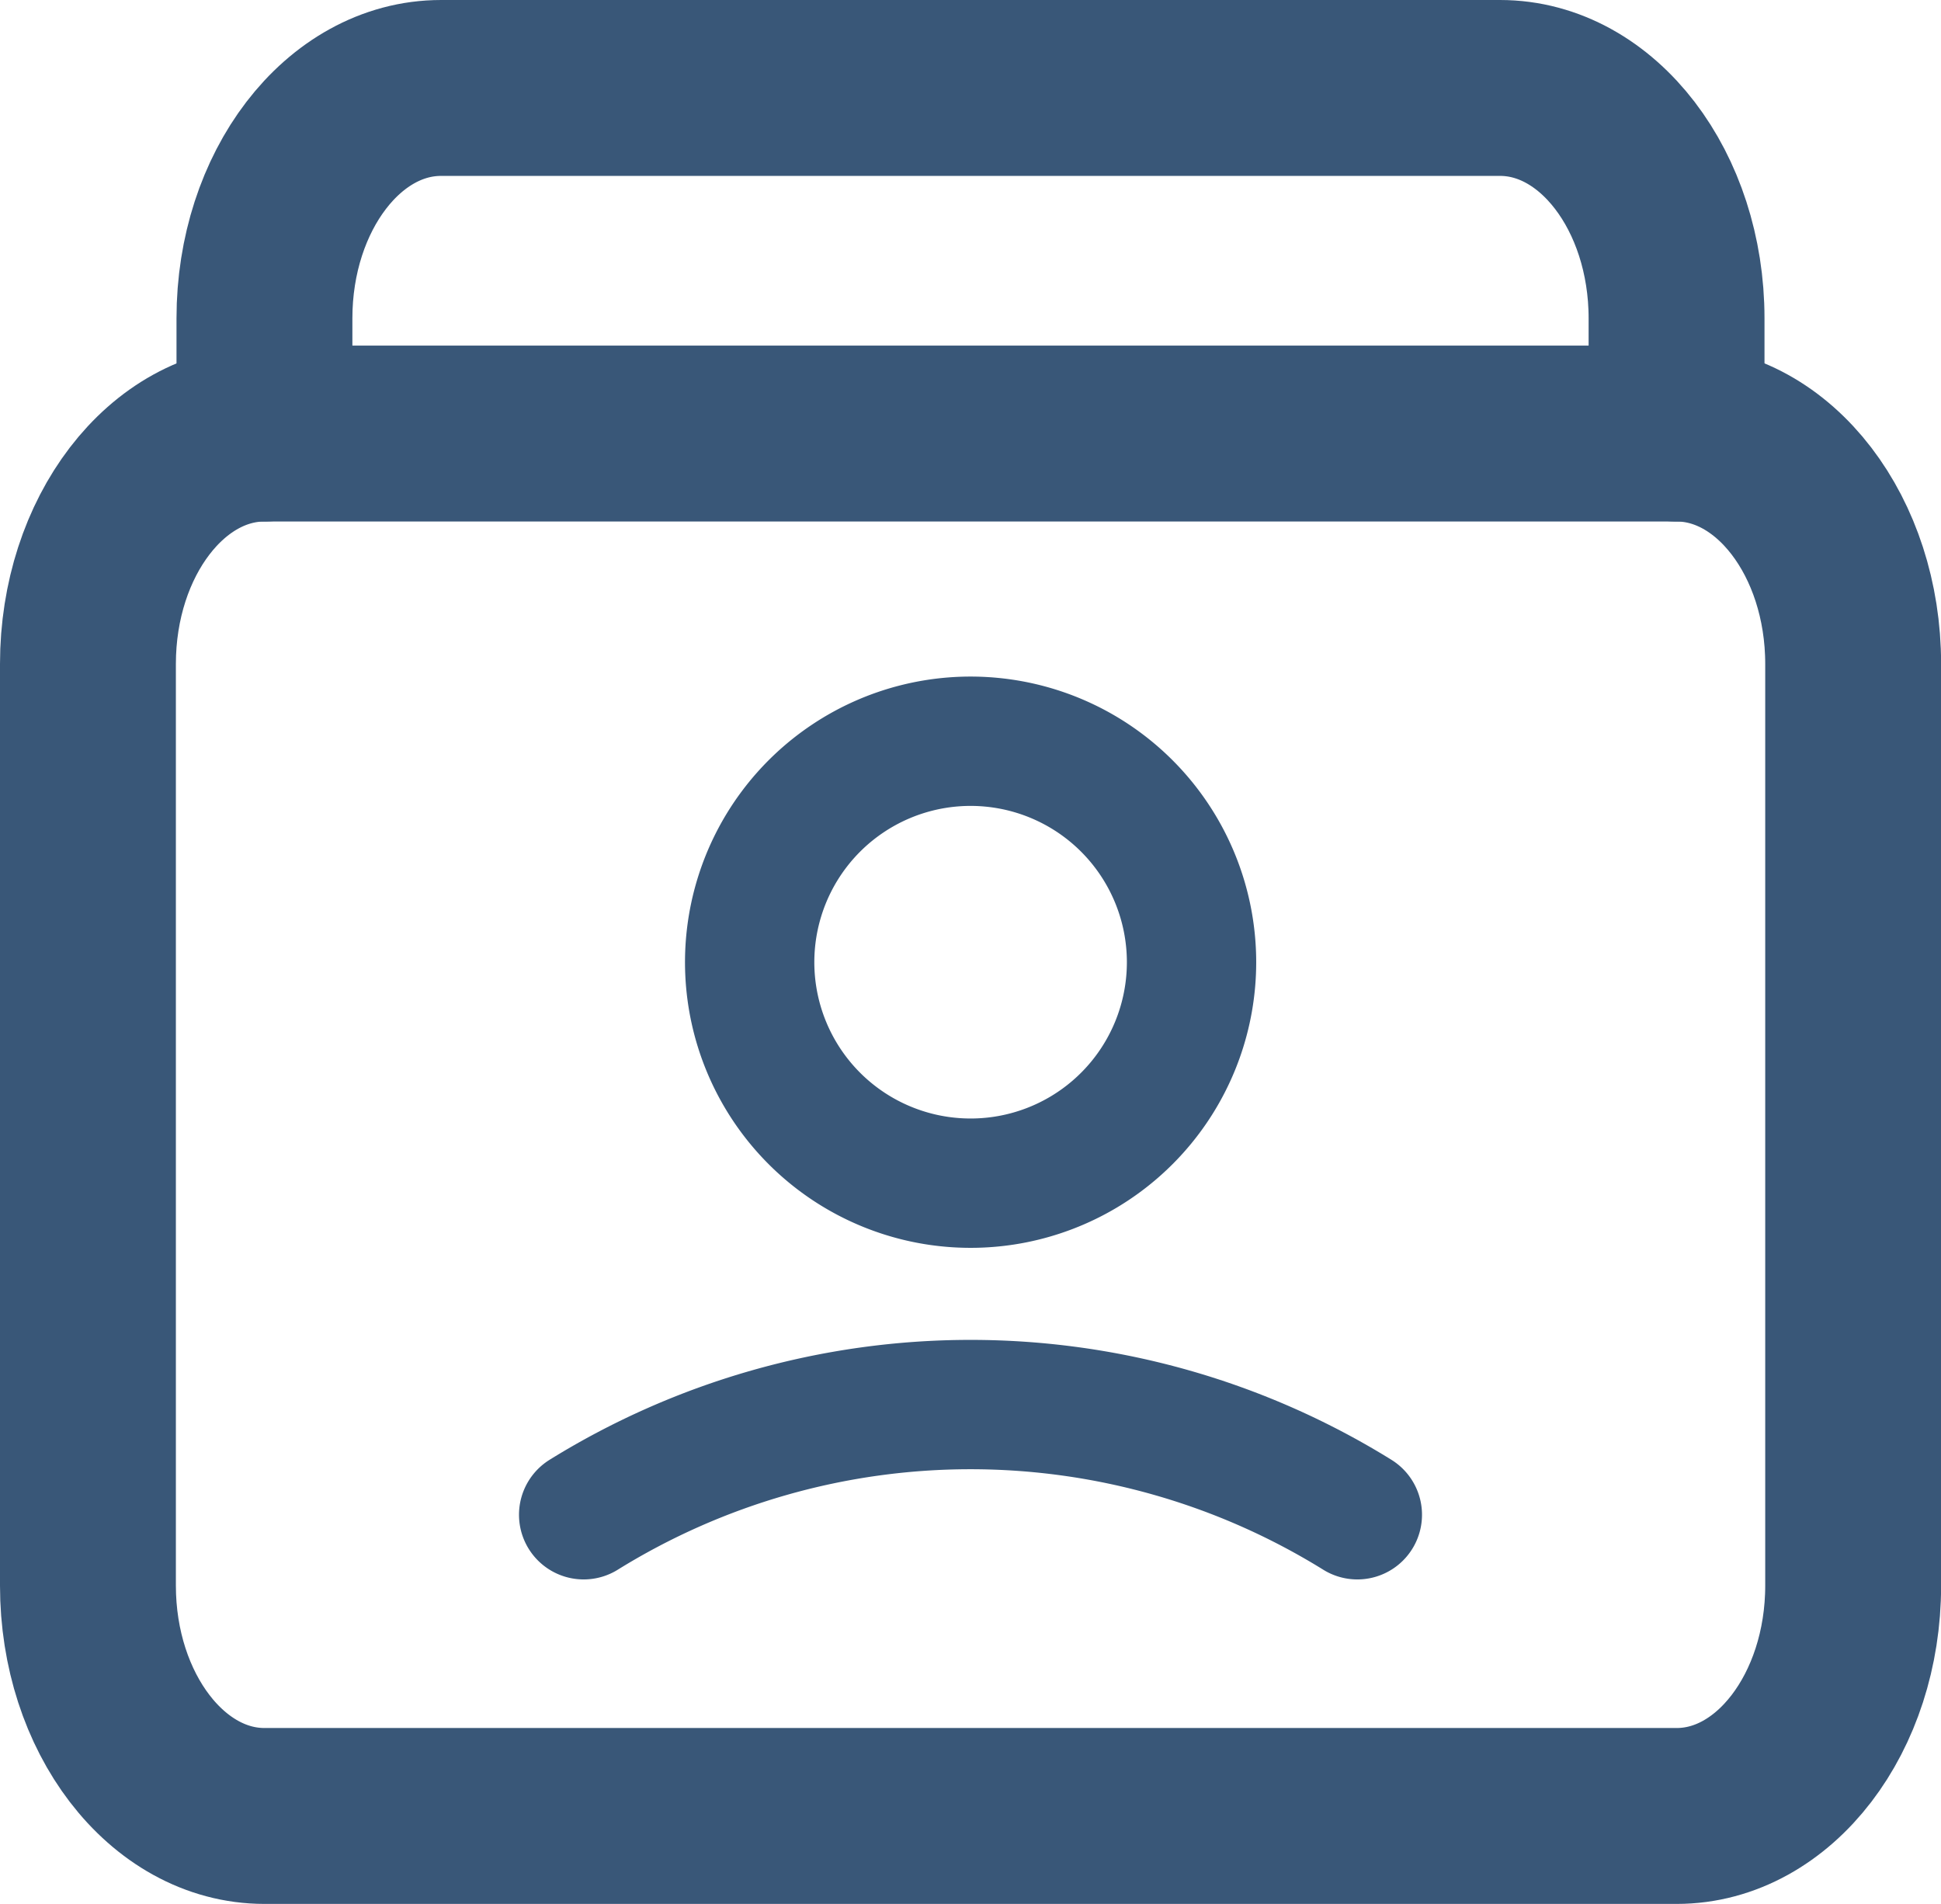
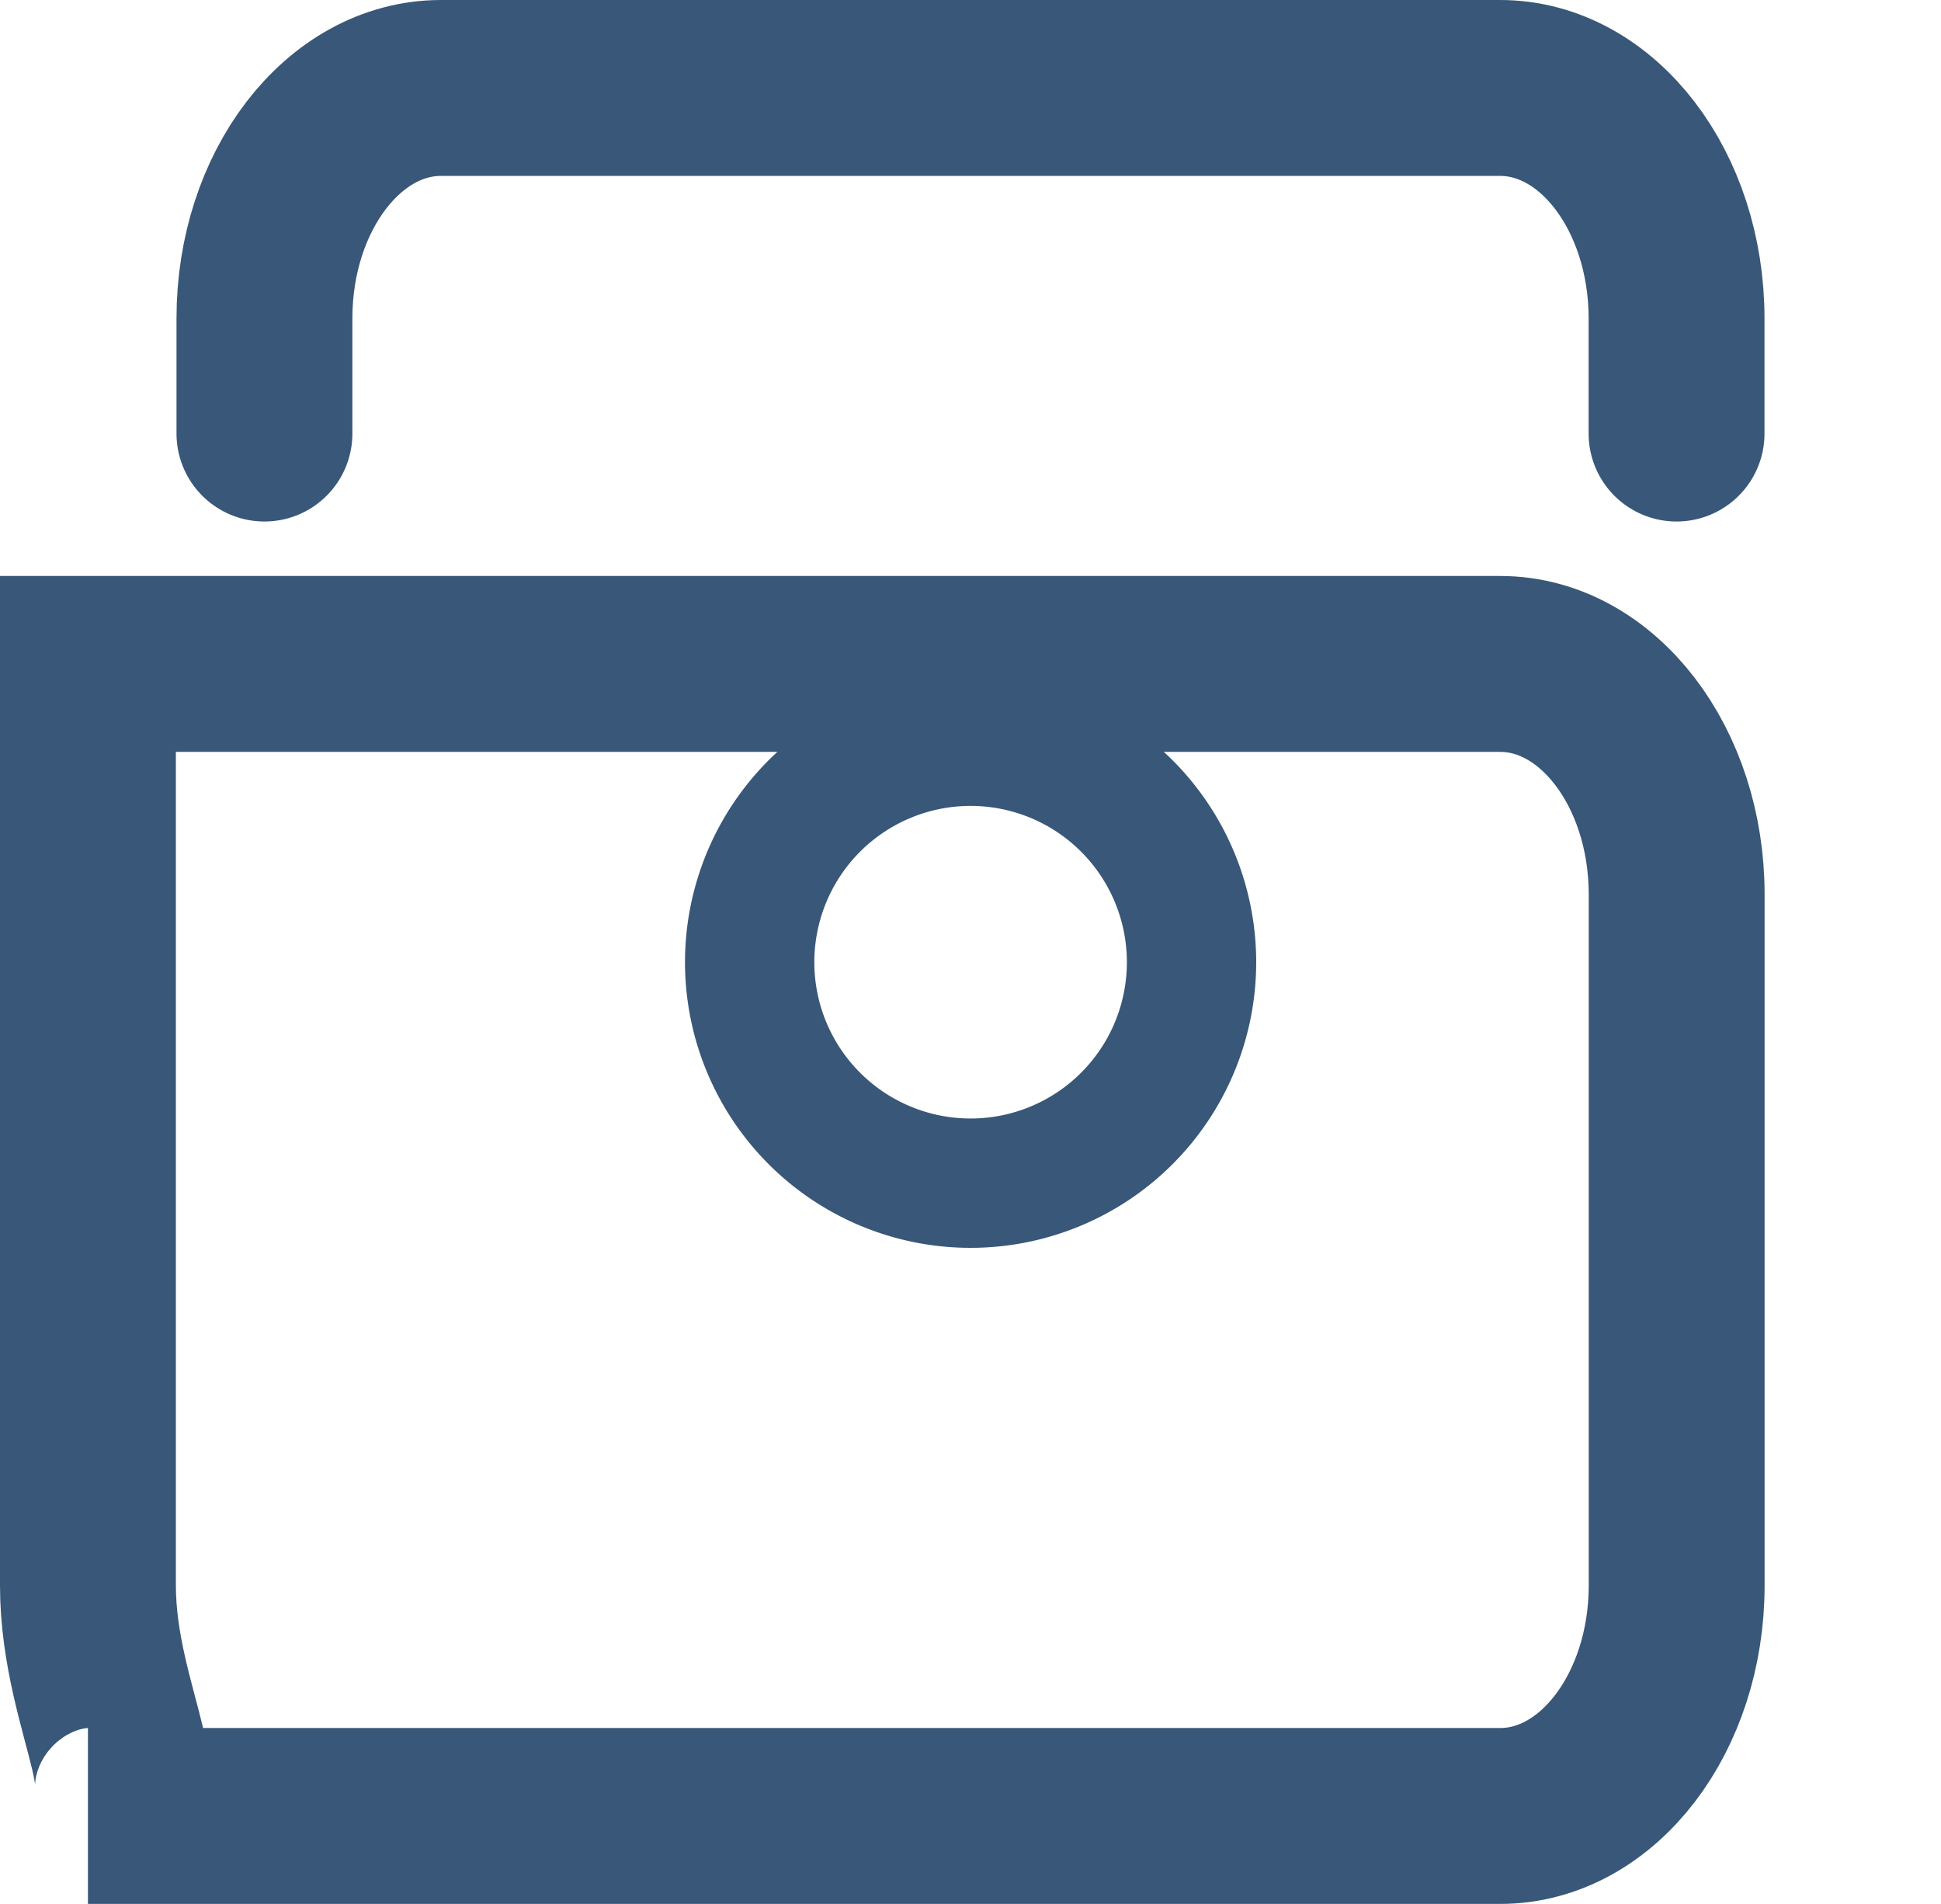
<svg xmlns="http://www.w3.org/2000/svg" id="Layer_1" data-name="Layer 1" viewBox="0 0 375.22 368">
  <defs>
    <style>.cls-1,.cls-2,.cls-3{fill:none;stroke:#395778;stroke-linecap:round;}.cls-1{stroke-miterlimit:133.33;stroke-width:34px;}.cls-2{stroke-linejoin:round;}.cls-2,.cls-3{stroke-width:25px;}.cls-3{stroke-miterlimit:128;}</style>
  </defs>
  <title>source2-icon</title>
-   <path class="cls-1" d="M229.39,488.47V310.33c0-24.59,15.28-44.53,34.12-44.53h273c18.84,0,34.12,19.94,34.12,44.53V488.47c0,24.59-15.28,44.53-34.12,44.53h-273C244.67,533,229.39,513.06,229.39,488.47Z" transform="translate(-212.39 -182)" />
+   <path class="cls-1" d="M229.39,488.47V310.33h273c18.84,0,34.12,19.94,34.12,44.53V488.47c0,24.59-15.28,44.53-34.12,44.53h-273C244.67,533,229.39,513.06,229.39,488.47Z" transform="translate(-212.39 -182)" />
  <path class="cls-1" d="M263.51,265.8V243.53c0-24.59,15.28-44.53,34.13-44.53H502.37c18.84,0,34.12,19.94,34.12,44.53V265.8" transform="translate(-212.39 -182)" />
  <path class="cls-2" d="M442.73,368a42.71,42.71,0,1,1-12.51-30.22A42.73,42.73,0,0,1,442.73,368Z" transform="translate(-212.39 -182)" />
-   <path class="cls-3" d="M325.22,474.78a141.92,141.92,0,0,1,149.56,0" transform="translate(-212.39 -182)" />
</svg>